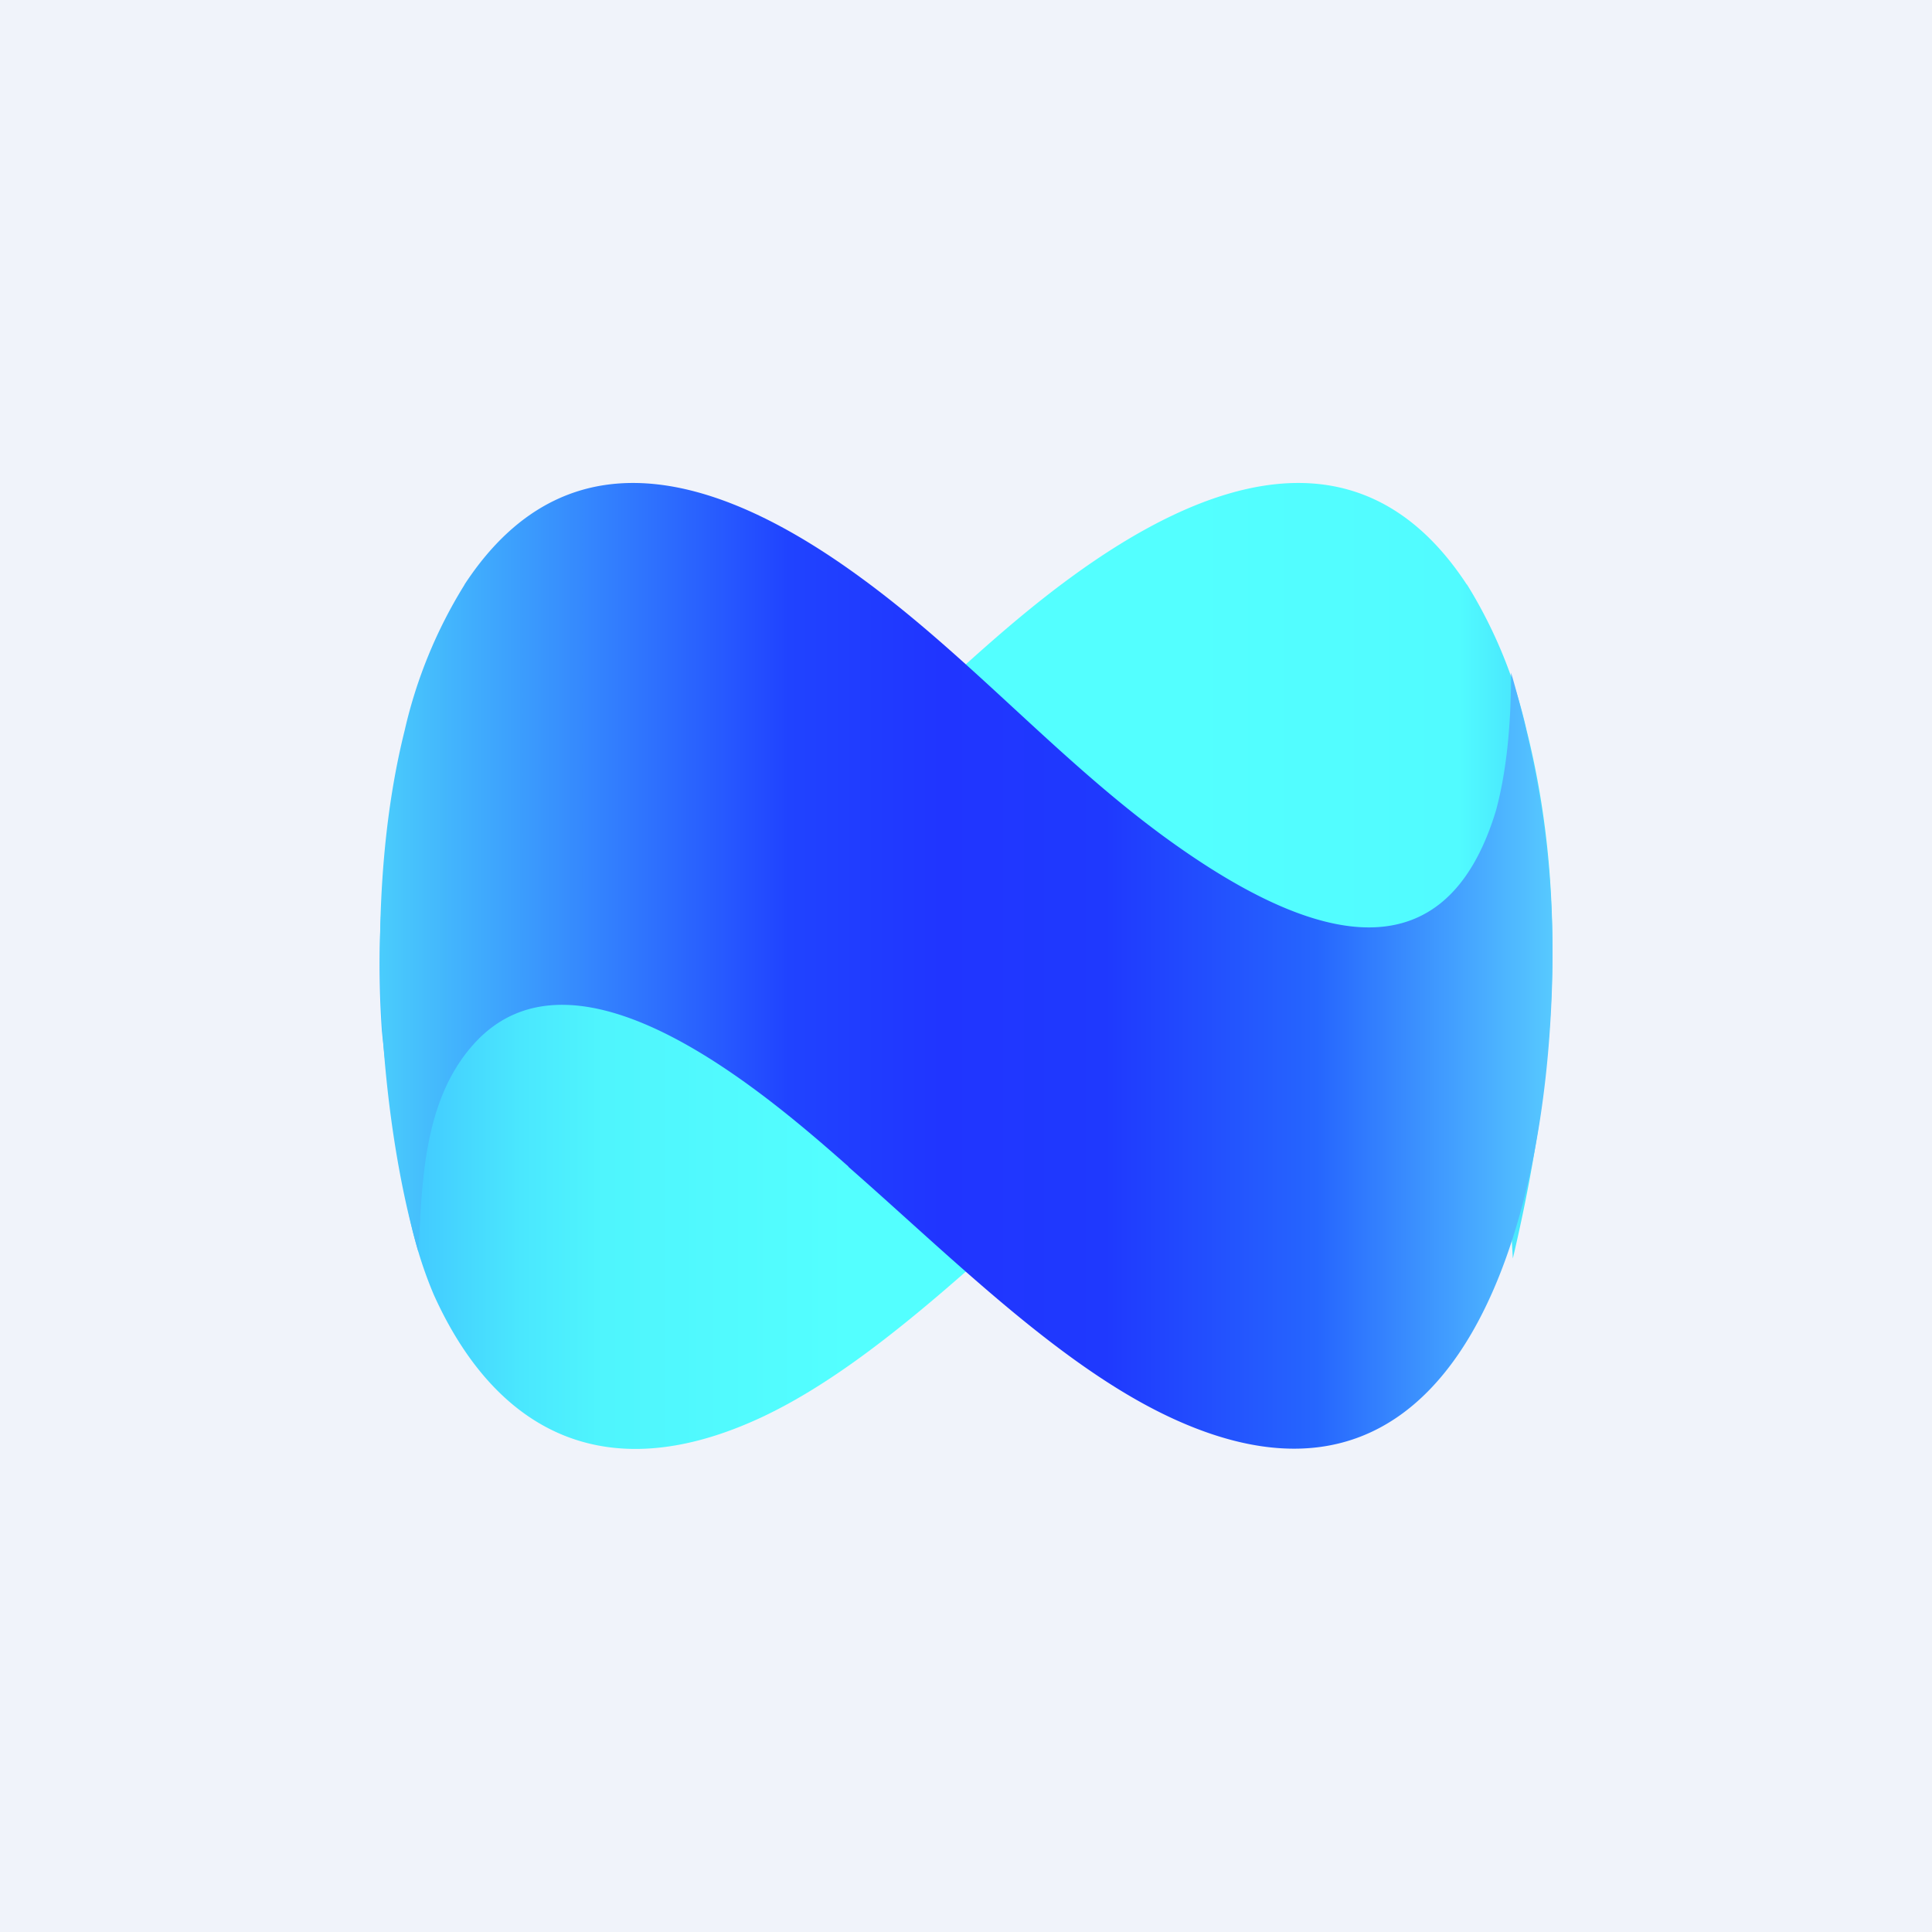
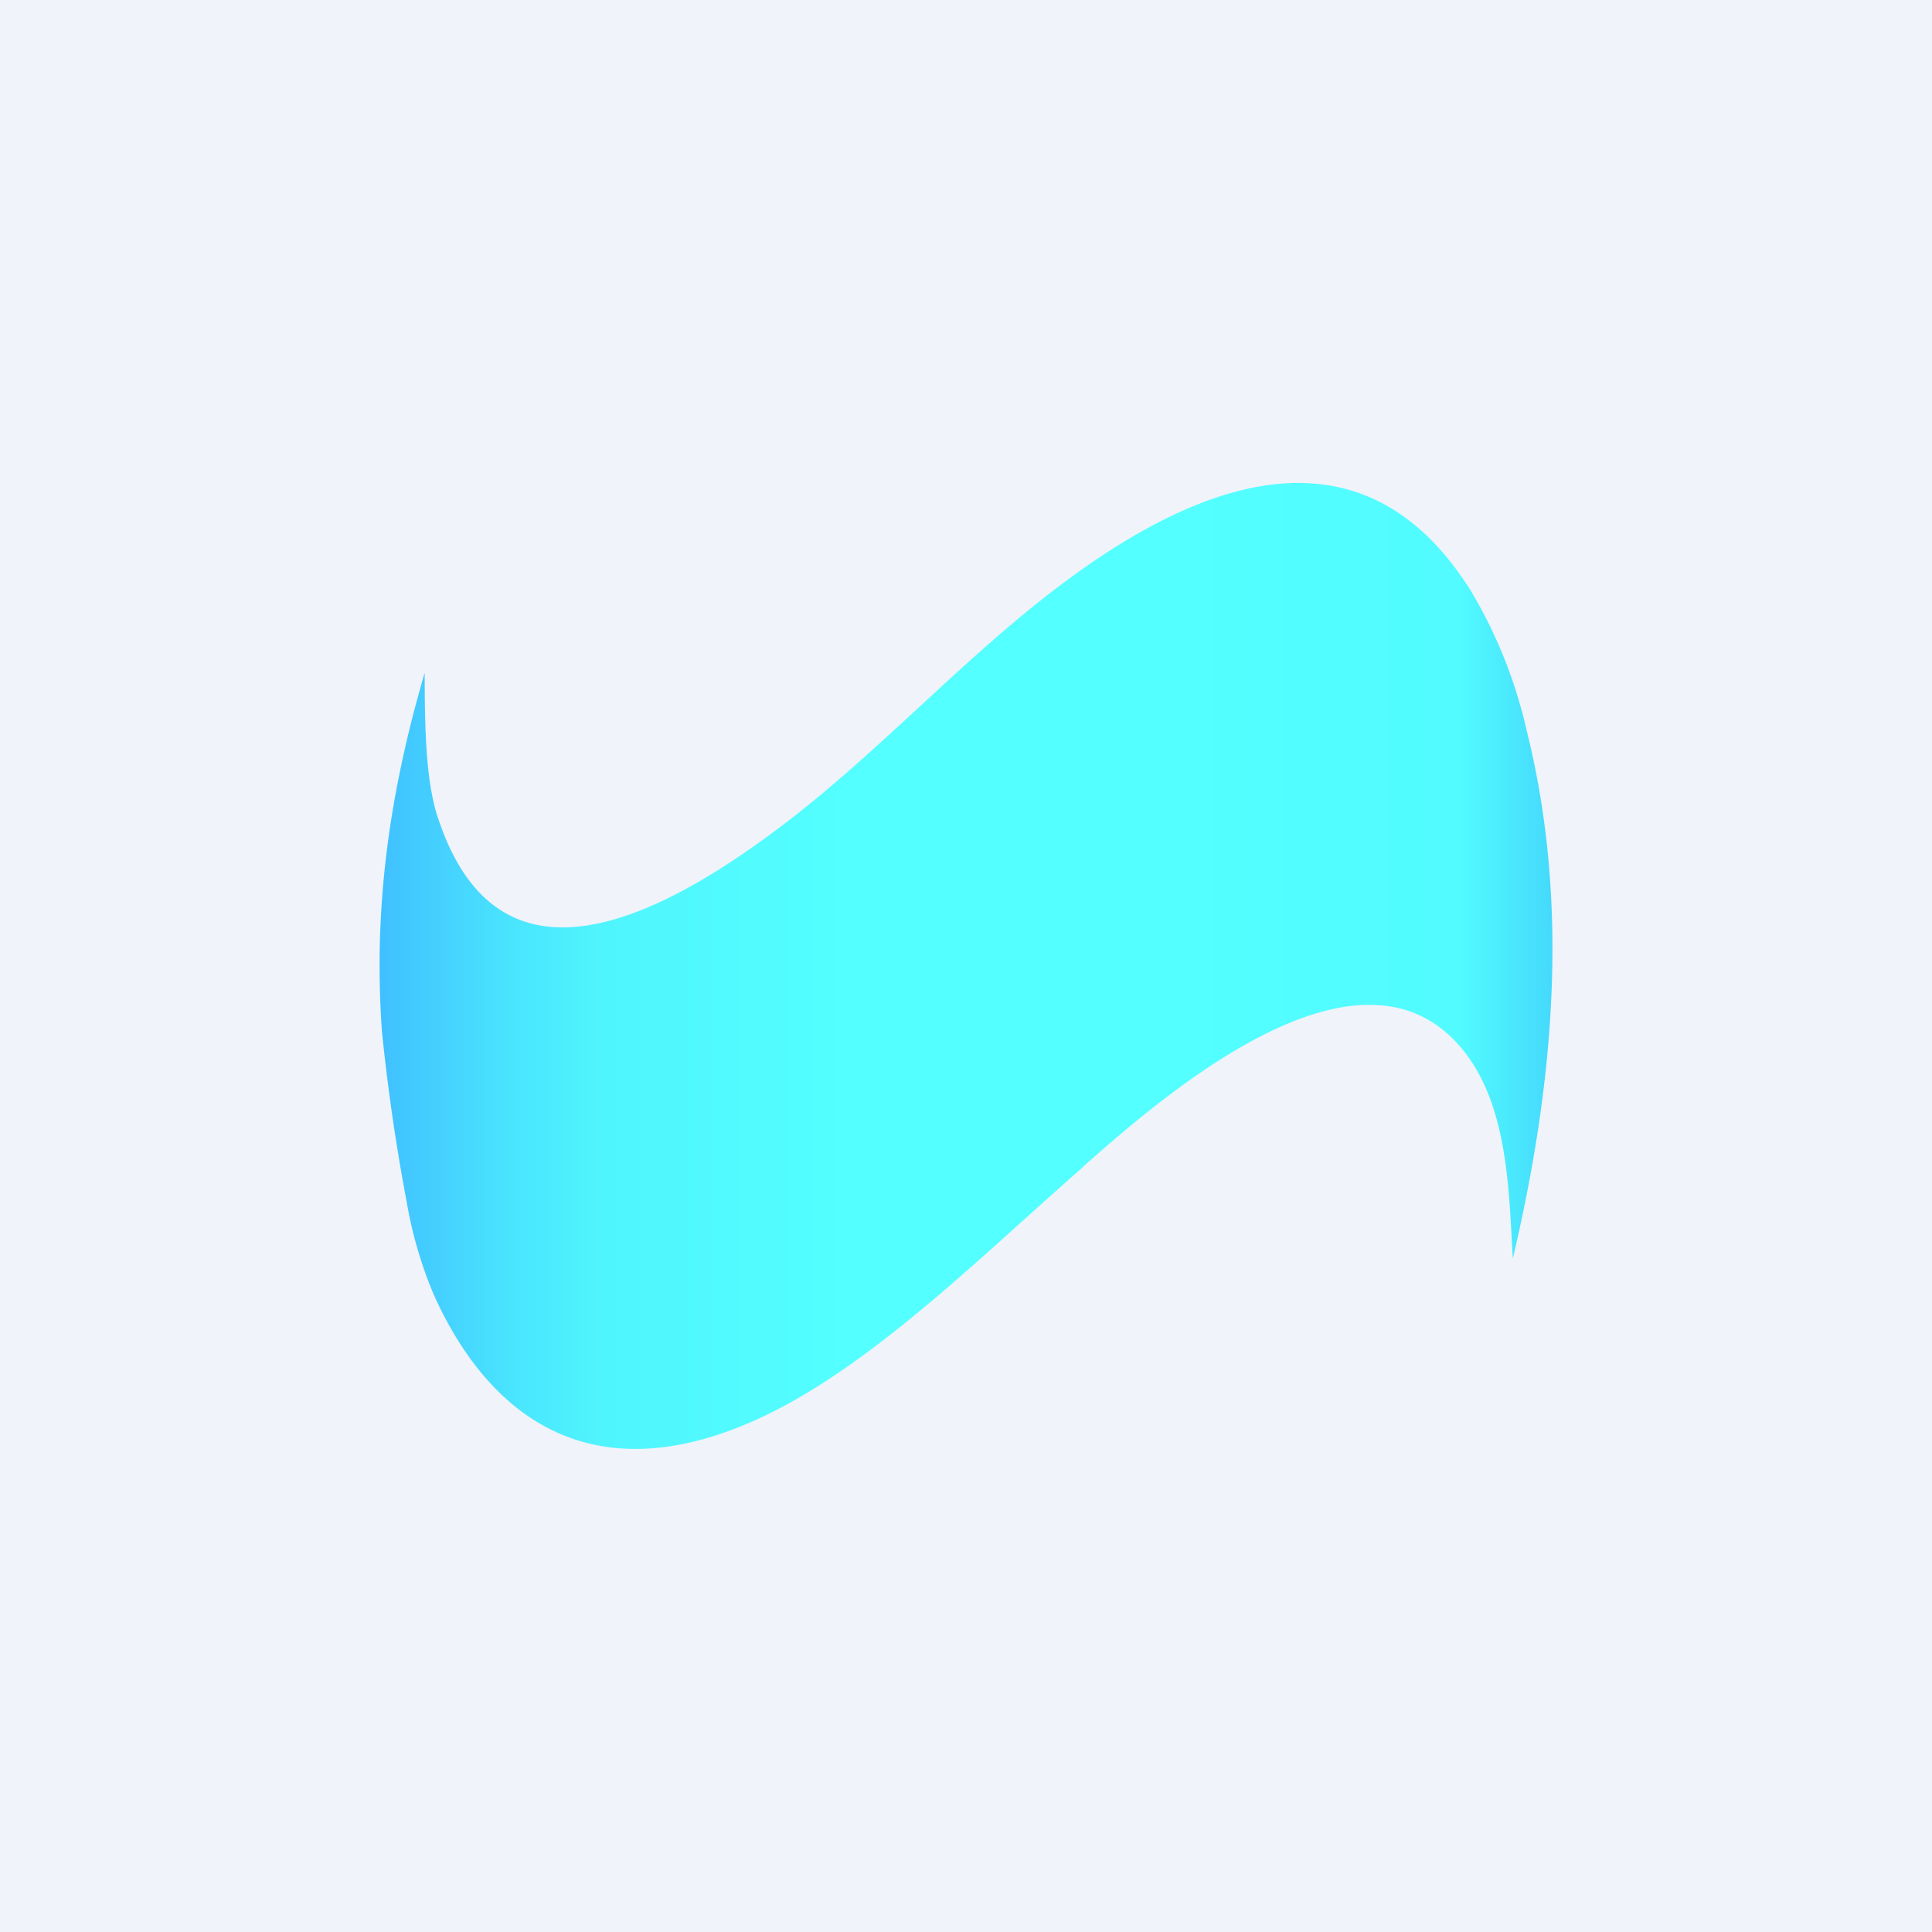
<svg xmlns="http://www.w3.org/2000/svg" width="56" height="56">
  <path fill="#F0F3FA" d="M0 0h56v56H0z" />
-   <path d="M42.52 16.94a13.8 13.8 0 011.73 4.23c1.27 5.07.78 10.3-.4 15.31-.12-2-.13-4.55-1.55-6.17-3.01-3.44-8.64 1.51-10.9 3.5v.01c-2.99 2.62-6.09 5.72-9.26 7.23-4.86 2.3-7.92.14-9.57-3.53a12.2 12.2 0 01-.78-2.67 58.47 58.47 0 01-.72-4.96c-.24-3.42.16-6.7 1.24-10.39 0 1.66.04 2.97.32 4 1.58 5.2 5.79 3.55 9.65.72 3.12-2.28 5.64-5.2 8.74-7.47 3.7-2.71 8.36-4.6 11.5.2z" fill="url(#a2kohl0p2)" />
-   <path d="M13.47 16.94a13.8 13.8 0 00-1.74 4.23c-1.27 5.07-.67 11.5.4 15.12.1-2 .14-4.36 1.56-5.98 3-3.44 8.64 1.51 10.9 3.5v.01c2.99 2.62 6.08 5.72 9.26 7.23 7.79 3.7 10.6-4.24 11.07-11.16.24-3.42-.04-6.7-1.12-10.39 0 1.66-.16 2.97-.44 4-1.58 5.2-5.8 3.55-9.66.72-3.1-2.28-5.63-5.2-8.74-7.47-3.7-2.71-8.36-4.6-11.5.2z" fill="url(#b2kohl0p2)" />
+   <path d="M42.52 16.94a13.8 13.8 0 011.73 4.23c1.27 5.07.78 10.3-.4 15.31-.12-2-.13-4.55-1.55-6.17-3.01-3.44-8.64 1.51-10.9 3.5v.01c-2.99 2.62-6.09 5.72-9.26 7.23-4.86 2.3-7.92.14-9.57-3.53a12.2 12.2 0 01-.78-2.67 58.47 58.47 0 01-.72-4.96c-.24-3.42.16-6.7 1.24-10.39 0 1.66.04 2.97.32 4 1.58 5.2 5.79 3.55 9.65.72 3.12-2.28 5.64-5.2 8.74-7.47 3.7-2.71 8.36-4.6 11.5.2" fill="url(#a2kohl0p2)" />
  <defs>
    <linearGradient id="a2kohl0p2" x1="11.01" y1="30.66" x2="45.02" y2="30.66" gradientUnits="userSpaceOnUse">
      <stop stop-color="#40C0FF" />
      <stop offset=".12" stop-color="#4AE7FE" />
      <stop offset=".19" stop-color="#4FF5FD" />
      <stop offset=".4" stop-color="#53FFFF" />
      <stop offset=".68" stop-color="#53FFFF" />
      <stop offset=".92" stop-color="#51FBFF" />
      <stop offset="1" stop-color="#45D9FC" />
    </linearGradient>
    <linearGradient id="b2kohl0p2" x1="44.98" y1="30.66" x2="10.97" y2="30.66" gradientUnits="userSpaceOnUse">
      <stop stop-color="#57C9FF" />
      <stop offset=".2" stop-color="#2666FE" />
      <stop offset=".38" stop-color="#1F39FE" />
      <stop offset=".52" stop-color="#2035FF" />
      <stop offset=".65" stop-color="#2043FF" />
      <stop offset="1" stop-color="#4ACDFC" />
    </linearGradient>
  </defs>
</svg>